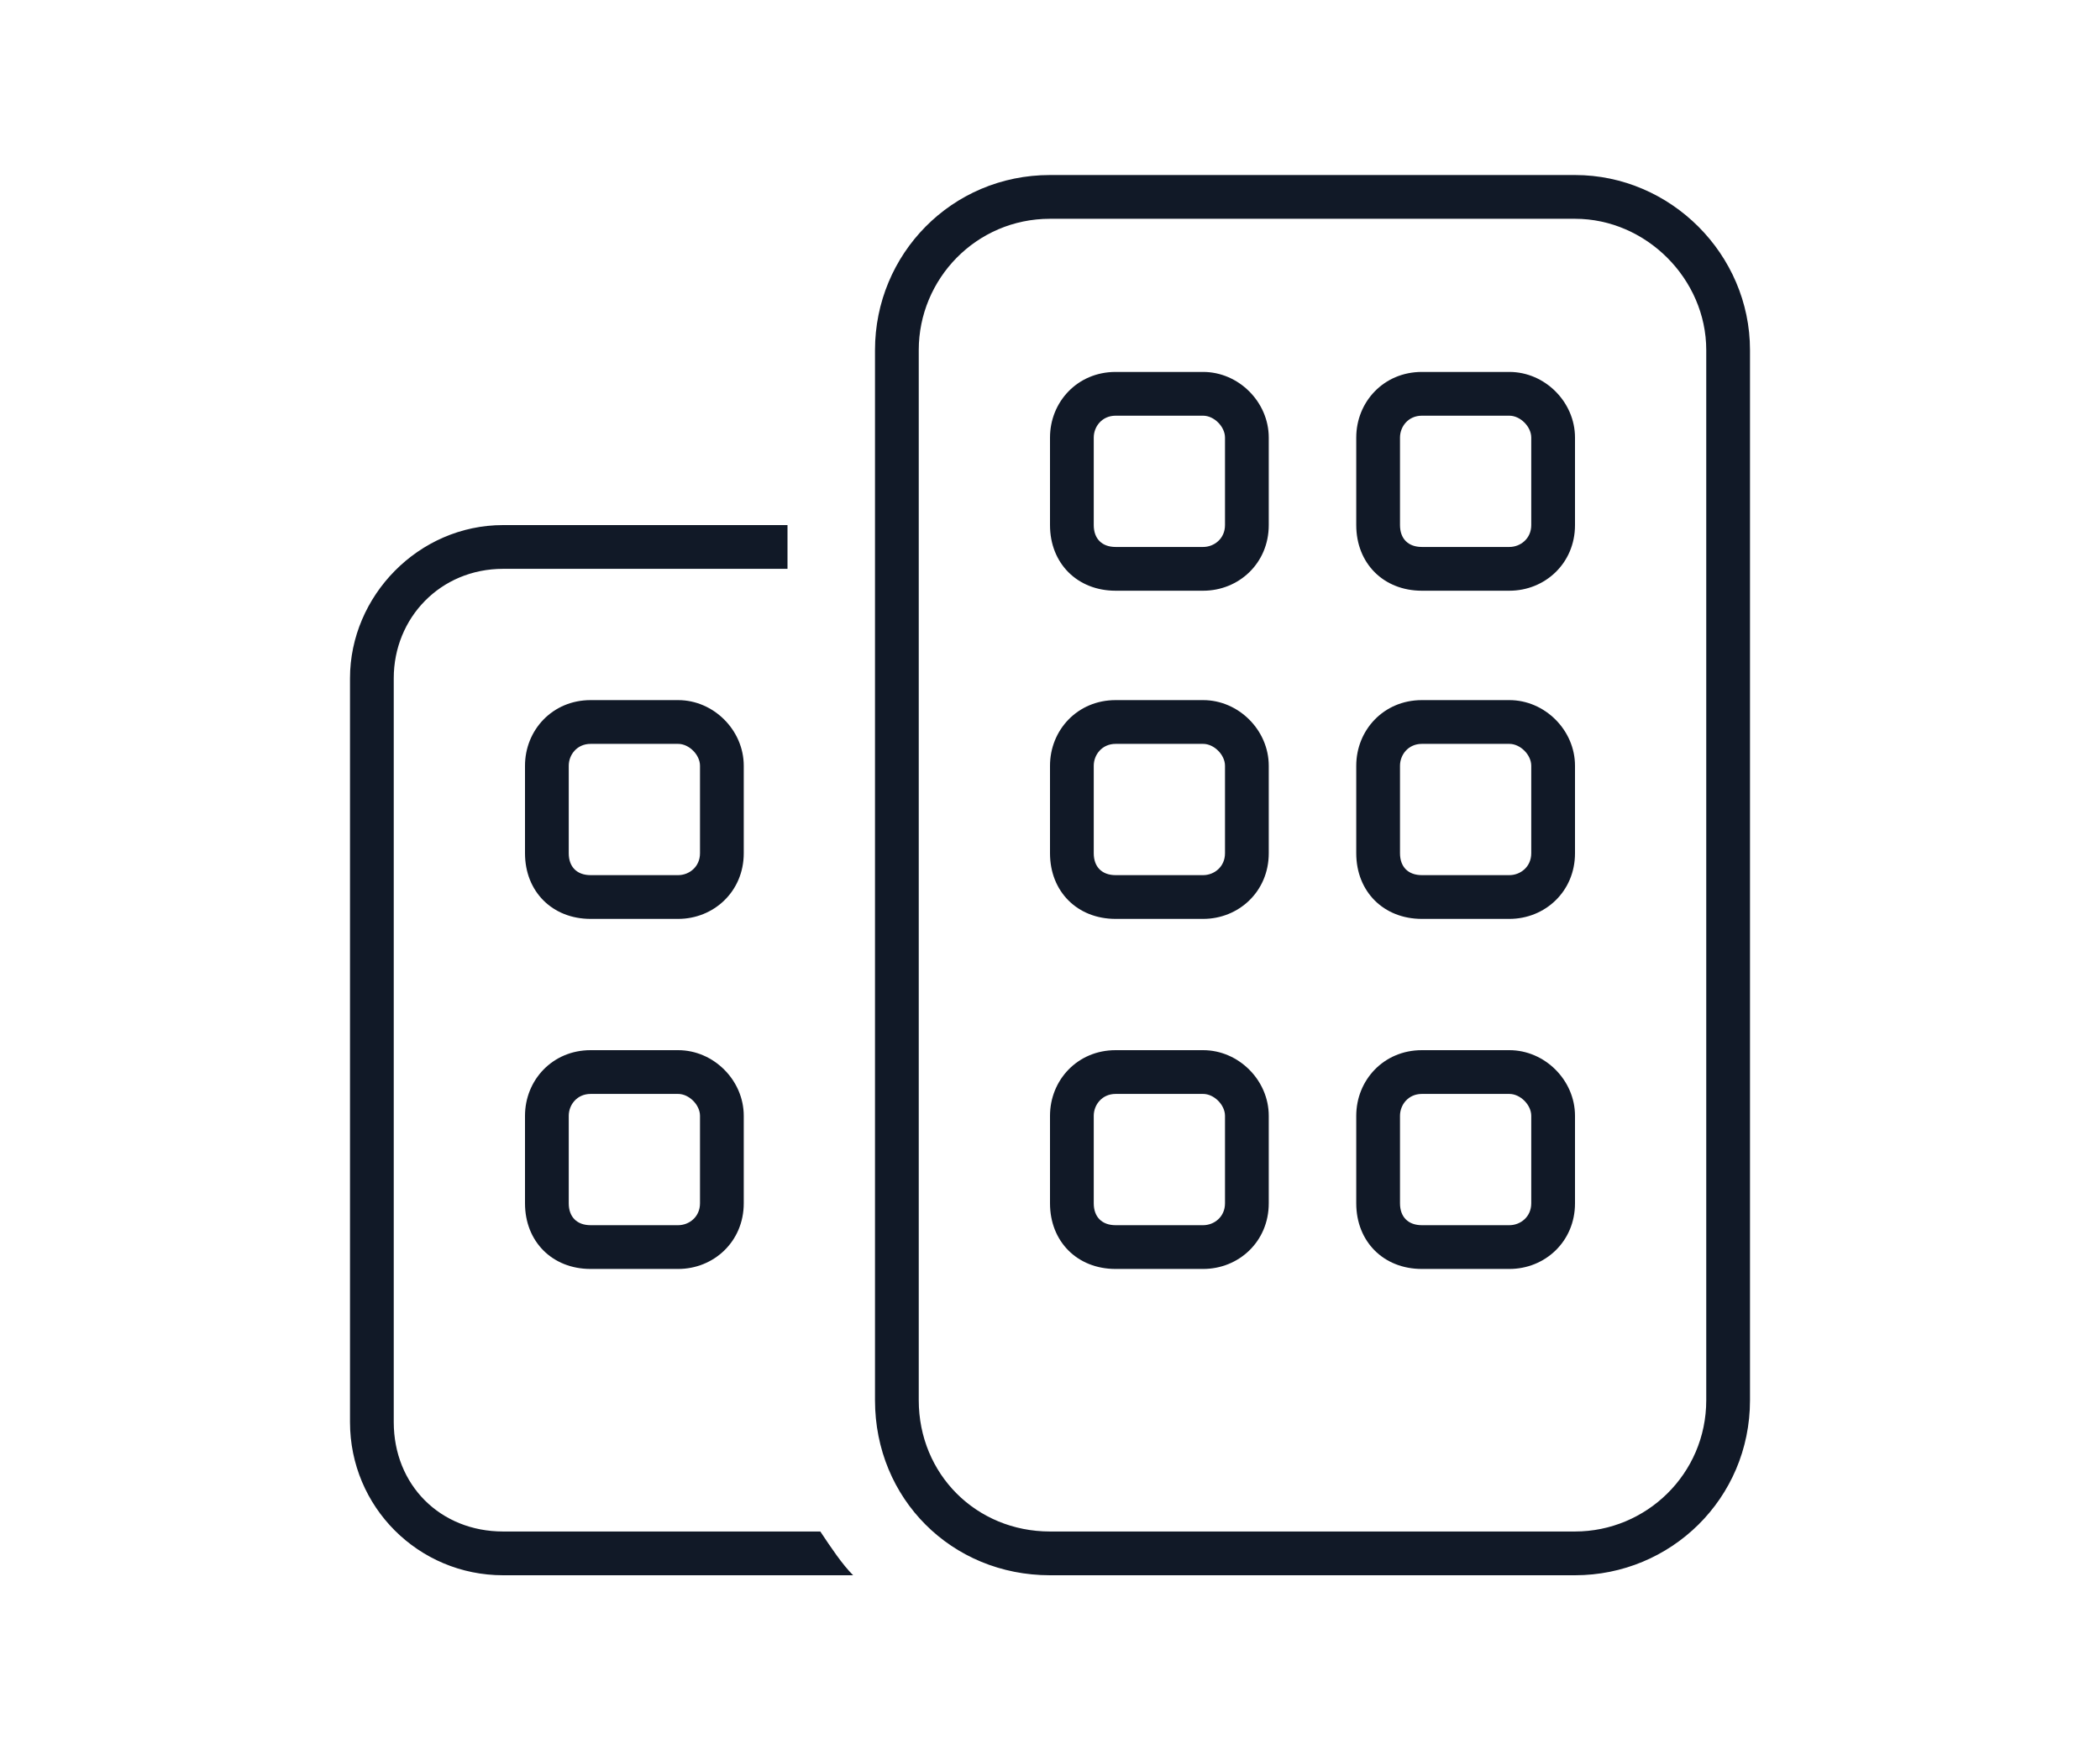
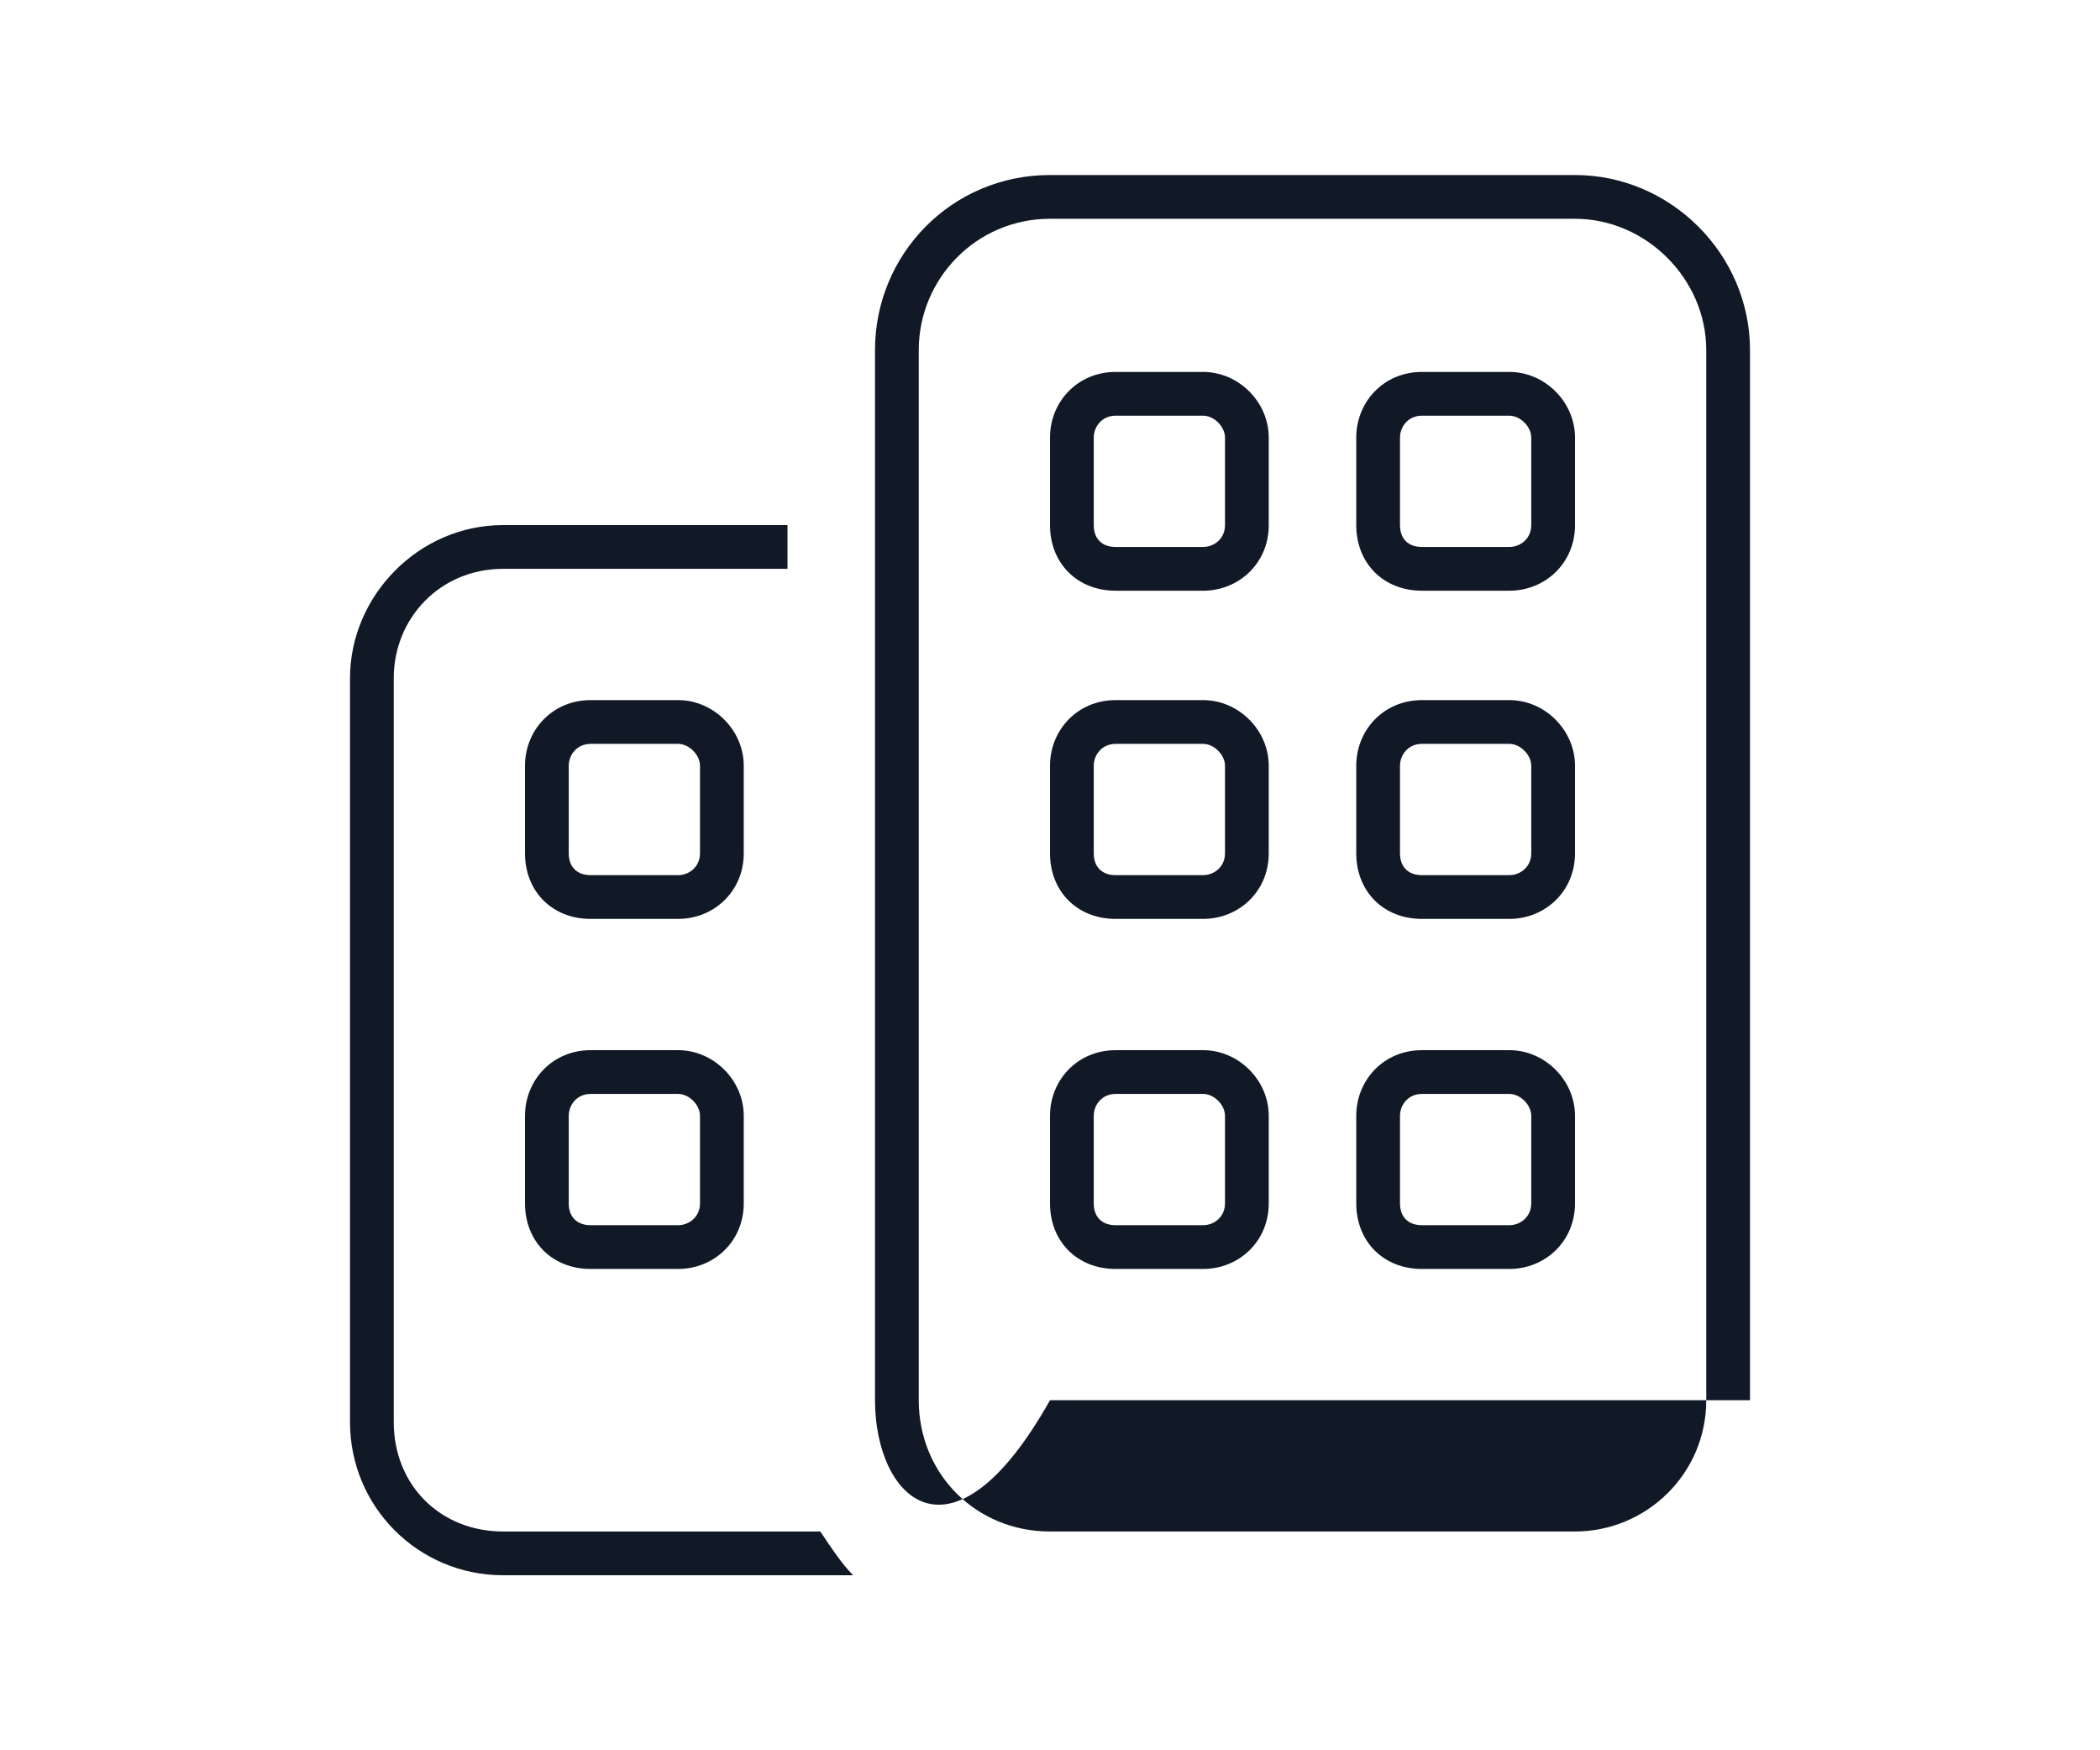
<svg xmlns="http://www.w3.org/2000/svg" width="120" height="100" viewBox="0 0 120 100" fill="none">
-   <path d="M60 12.5C55.781 12.5 52.5 15.938 52.5 20V80C52.5 84.219 55.781 87.5 60 87.5H90C94.062 87.5 97.5 84.219 97.5 80V20C97.5 15.938 94.062 12.5 90 12.5H60ZM50 20C50 14.531 54.375 10 60 10H90C95.469 10 100 14.531 100 20V80C100 85.625 95.469 90 90 90H60C54.375 90 50 85.625 50 80V20ZM28.75 30H45V32.5H28.75C25.156 32.5 22.5 35.312 22.5 38.75V81.25C22.5 84.844 25.156 87.5 28.75 87.5H46.875C47.5 88.438 48.125 89.375 48.75 90H28.75C23.906 90 20 86.094 20 81.25V38.75C20 34.062 23.906 30 28.75 30ZM30 63.75C30 61.719 31.562 60 33.75 60H38.75C40.781 60 42.5 61.719 42.5 63.75V68.75C42.5 70.938 40.781 72.5 38.75 72.5H33.75C31.562 72.5 30 70.938 30 68.75V63.75ZM33.75 62.5C32.969 62.5 32.5 63.125 32.5 63.75V68.75C32.5 69.531 32.969 70 33.75 70H38.75C39.375 70 40 69.531 40 68.75V63.75C40 63.125 39.375 62.5 38.75 62.5H33.75ZM33.75 40H38.75C40.781 40 42.5 41.719 42.5 43.75V48.75C42.5 50.938 40.781 52.5 38.75 52.5H33.75C31.562 52.5 30 50.938 30 48.75V43.75C30 41.719 31.562 40 33.75 40ZM32.5 43.75V48.75C32.5 49.531 32.969 50 33.75 50H38.75C39.375 50 40 49.531 40 48.75V43.75C40 43.125 39.375 42.5 38.75 42.5H33.75C32.969 42.5 32.5 43.125 32.5 43.75ZM77.5 68.75V63.75C77.5 61.719 79.062 60 81.25 60H86.25C88.281 60 90 61.719 90 63.75V68.75C90 70.938 88.281 72.5 86.25 72.5H81.25C79.062 72.5 77.5 70.938 77.5 68.75ZM81.25 70H86.25C86.875 70 87.5 69.531 87.5 68.75V63.75C87.5 63.125 86.875 62.5 86.25 62.5H81.25C80.469 62.5 80 63.125 80 63.75V68.75C80 69.531 80.469 70 81.25 70ZM81.25 52.5C79.062 52.5 77.5 50.938 77.5 48.75V43.75C77.5 41.719 79.062 40 81.25 40H86.25C88.281 40 90 41.719 90 43.75V48.75C90 50.938 88.281 52.5 86.25 52.5H81.25ZM80 48.75C80 49.531 80.469 50 81.25 50H86.25C86.875 50 87.5 49.531 87.5 48.75V43.75C87.5 43.125 86.875 42.5 86.25 42.5H81.25C80.469 42.5 80 43.125 80 43.75V48.75ZM60 68.75V63.75C60 61.719 61.562 60 63.75 60H68.75C70.781 60 72.5 61.719 72.5 63.75V68.75C72.5 70.938 70.781 72.5 68.75 72.5H63.75C61.562 72.5 60 70.938 60 68.75ZM63.75 70H68.75C69.375 70 70 69.531 70 68.75V63.75C70 63.125 69.375 62.5 68.75 62.5H63.75C62.969 62.5 62.5 63.125 62.5 63.75V68.75C62.5 69.531 62.969 70 63.75 70ZM63.75 21.25H68.75C70.781 21.25 72.5 22.969 72.5 25V30C72.5 32.188 70.781 33.75 68.75 33.75H63.75C61.562 33.75 60 32.188 60 30V25C60 22.969 61.562 21.25 63.75 21.25ZM62.5 25V30C62.5 30.781 62.969 31.25 63.75 31.25H68.75C69.375 31.25 70 30.781 70 30V25C70 24.375 69.375 23.75 68.75 23.75H63.75C62.969 23.75 62.5 24.375 62.5 25ZM60 48.75V43.75C60 41.719 61.562 40 63.75 40H68.75C70.781 40 72.5 41.719 72.5 43.75V48.75C72.5 50.938 70.781 52.5 68.75 52.5H63.75C61.562 52.5 60 50.938 60 48.75ZM63.75 50H68.75C69.375 50 70 49.531 70 48.75V43.75C70 43.125 69.375 42.5 68.75 42.5H63.75C62.969 42.5 62.5 43.125 62.5 43.75V48.75C62.5 49.531 62.969 50 63.75 50ZM81.25 21.25H86.25C88.281 21.25 90 22.969 90 25V30C90 32.188 88.281 33.75 86.25 33.75H81.25C79.062 33.75 77.5 32.188 77.5 30V25C77.5 22.969 79.062 21.25 81.25 21.25ZM80 25V30C80 30.781 80.469 31.25 81.25 31.25H86.25C86.875 31.25 87.5 30.781 87.5 30V25C87.5 24.375 86.875 23.75 86.25 23.75H81.25C80.469 23.75 80 24.375 80 25Z" fill="#111927" />
+   <path d="M60 12.5C55.781 12.5 52.5 15.938 52.5 20V80C52.5 84.219 55.781 87.5 60 87.5H90C94.062 87.5 97.5 84.219 97.5 80V20C97.5 15.938 94.062 12.5 90 12.5H60ZM50 20C50 14.531 54.375 10 60 10H90C95.469 10 100 14.531 100 20V80H60C54.375 90 50 85.625 50 80V20ZM28.75 30H45V32.5H28.75C25.156 32.5 22.5 35.312 22.5 38.75V81.25C22.5 84.844 25.156 87.5 28.75 87.5H46.875C47.5 88.438 48.125 89.375 48.75 90H28.75C23.906 90 20 86.094 20 81.25V38.75C20 34.062 23.906 30 28.75 30ZM30 63.75C30 61.719 31.562 60 33.75 60H38.75C40.781 60 42.5 61.719 42.5 63.75V68.75C42.5 70.938 40.781 72.5 38.75 72.5H33.75C31.562 72.5 30 70.938 30 68.75V63.75ZM33.75 62.5C32.969 62.5 32.5 63.125 32.5 63.75V68.75C32.5 69.531 32.969 70 33.75 70H38.75C39.375 70 40 69.531 40 68.75V63.75C40 63.125 39.375 62.5 38.75 62.5H33.75ZM33.75 40H38.75C40.781 40 42.5 41.719 42.5 43.75V48.75C42.5 50.938 40.781 52.5 38.75 52.5H33.75C31.562 52.5 30 50.938 30 48.75V43.75C30 41.719 31.562 40 33.75 40ZM32.5 43.75V48.75C32.5 49.531 32.969 50 33.75 50H38.75C39.375 50 40 49.531 40 48.75V43.75C40 43.125 39.375 42.5 38.75 42.5H33.75C32.969 42.5 32.5 43.125 32.5 43.75ZM77.5 68.75V63.75C77.5 61.719 79.062 60 81.25 60H86.25C88.281 60 90 61.719 90 63.75V68.75C90 70.938 88.281 72.5 86.25 72.5H81.25C79.062 72.5 77.5 70.938 77.5 68.75ZM81.25 70H86.25C86.875 70 87.5 69.531 87.5 68.75V63.75C87.5 63.125 86.875 62.5 86.25 62.5H81.25C80.469 62.5 80 63.125 80 63.75V68.75C80 69.531 80.469 70 81.25 70ZM81.25 52.5C79.062 52.5 77.5 50.938 77.5 48.75V43.75C77.5 41.719 79.062 40 81.25 40H86.25C88.281 40 90 41.719 90 43.75V48.75C90 50.938 88.281 52.5 86.25 52.5H81.25ZM80 48.75C80 49.531 80.469 50 81.25 50H86.25C86.875 50 87.5 49.531 87.5 48.75V43.75C87.5 43.125 86.875 42.5 86.25 42.5H81.25C80.469 42.5 80 43.125 80 43.75V48.75ZM60 68.75V63.75C60 61.719 61.562 60 63.75 60H68.75C70.781 60 72.5 61.719 72.5 63.75V68.75C72.5 70.938 70.781 72.5 68.75 72.5H63.75C61.562 72.5 60 70.938 60 68.75ZM63.75 70H68.75C69.375 70 70 69.531 70 68.75V63.75C70 63.125 69.375 62.5 68.75 62.5H63.75C62.969 62.5 62.5 63.125 62.5 63.75V68.75C62.5 69.531 62.969 70 63.75 70ZM63.75 21.25H68.75C70.781 21.25 72.5 22.969 72.5 25V30C72.5 32.188 70.781 33.75 68.75 33.75H63.75C61.562 33.75 60 32.188 60 30V25C60 22.969 61.562 21.25 63.75 21.25ZM62.5 25V30C62.5 30.781 62.969 31.25 63.75 31.25H68.75C69.375 31.25 70 30.781 70 30V25C70 24.375 69.375 23.75 68.75 23.75H63.75C62.969 23.75 62.5 24.375 62.5 25ZM60 48.75V43.75C60 41.719 61.562 40 63.75 40H68.75C70.781 40 72.5 41.719 72.5 43.75V48.75C72.5 50.938 70.781 52.5 68.75 52.5H63.75C61.562 52.5 60 50.938 60 48.75ZM63.75 50H68.75C69.375 50 70 49.531 70 48.75V43.75C70 43.125 69.375 42.5 68.75 42.5H63.75C62.969 42.5 62.5 43.125 62.5 43.75V48.75C62.5 49.531 62.969 50 63.75 50ZM81.25 21.25H86.25C88.281 21.25 90 22.969 90 25V30C90 32.188 88.281 33.75 86.25 33.75H81.25C79.062 33.75 77.5 32.188 77.5 30V25C77.5 22.969 79.062 21.25 81.25 21.25ZM80 25V30C80 30.781 80.469 31.25 81.25 31.25H86.25C86.875 31.25 87.5 30.781 87.5 30V25C87.5 24.375 86.875 23.75 86.25 23.75H81.25C80.469 23.75 80 24.375 80 25Z" fill="#111927" />
</svg>